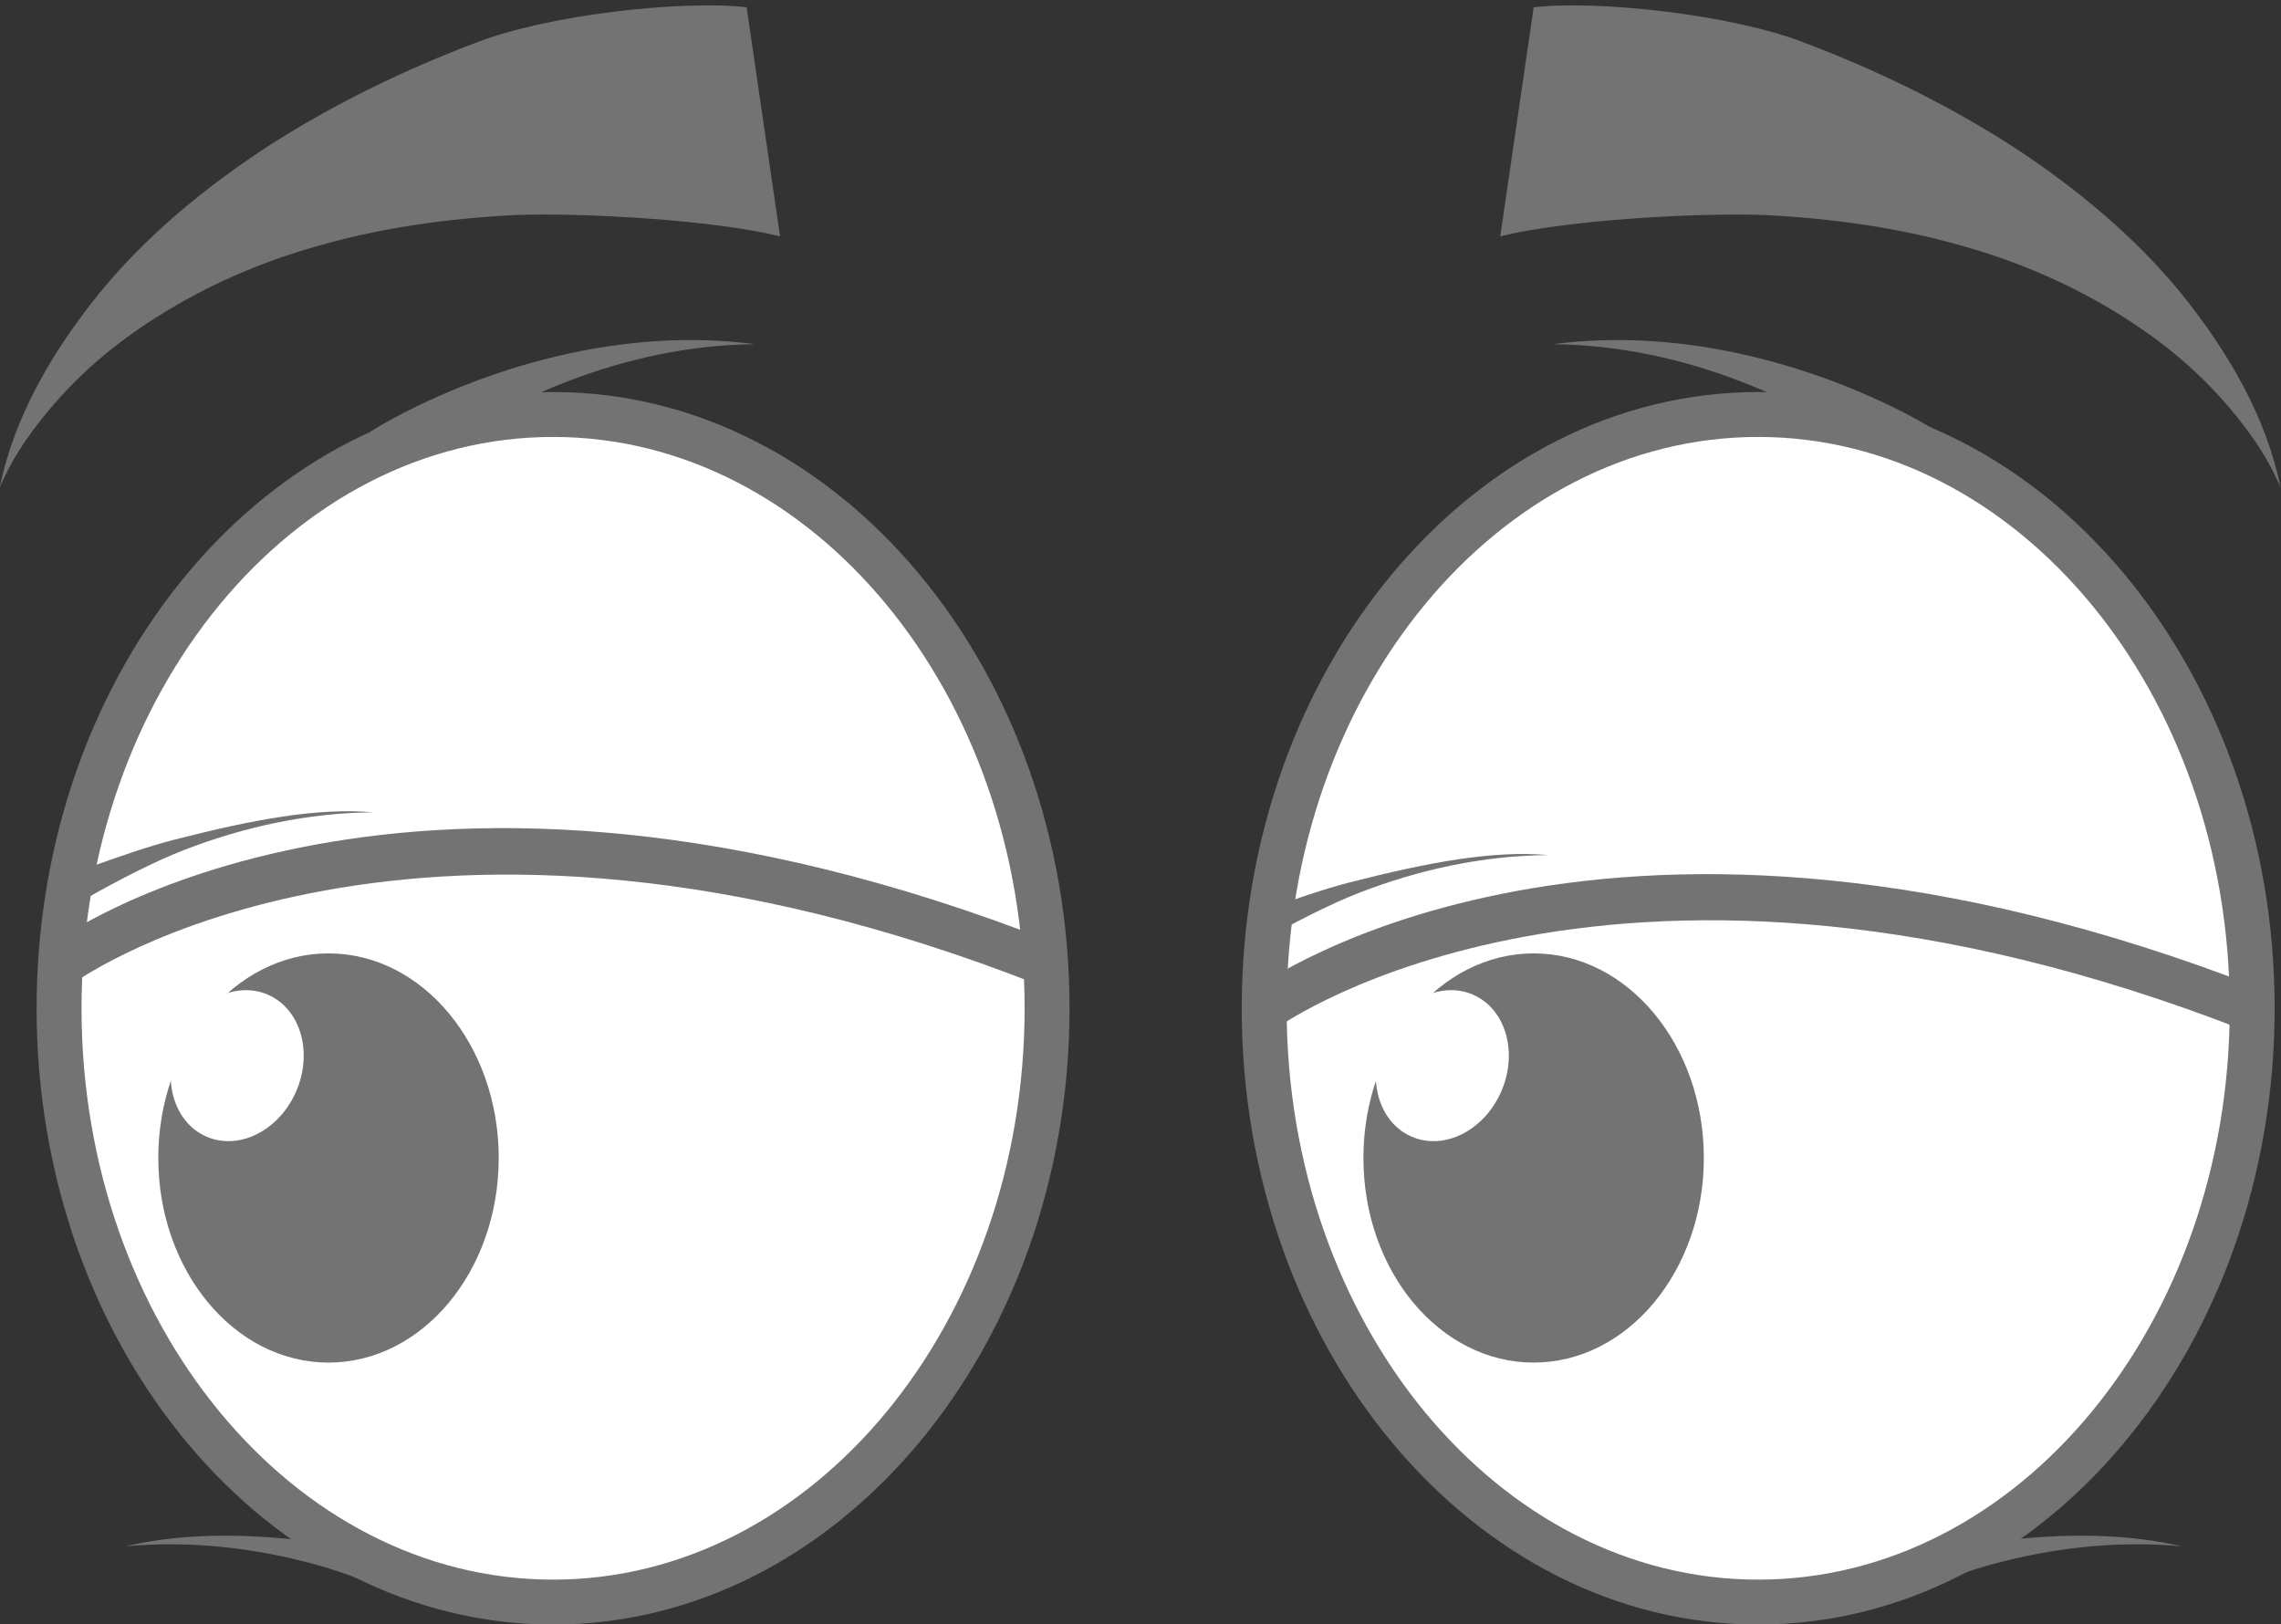
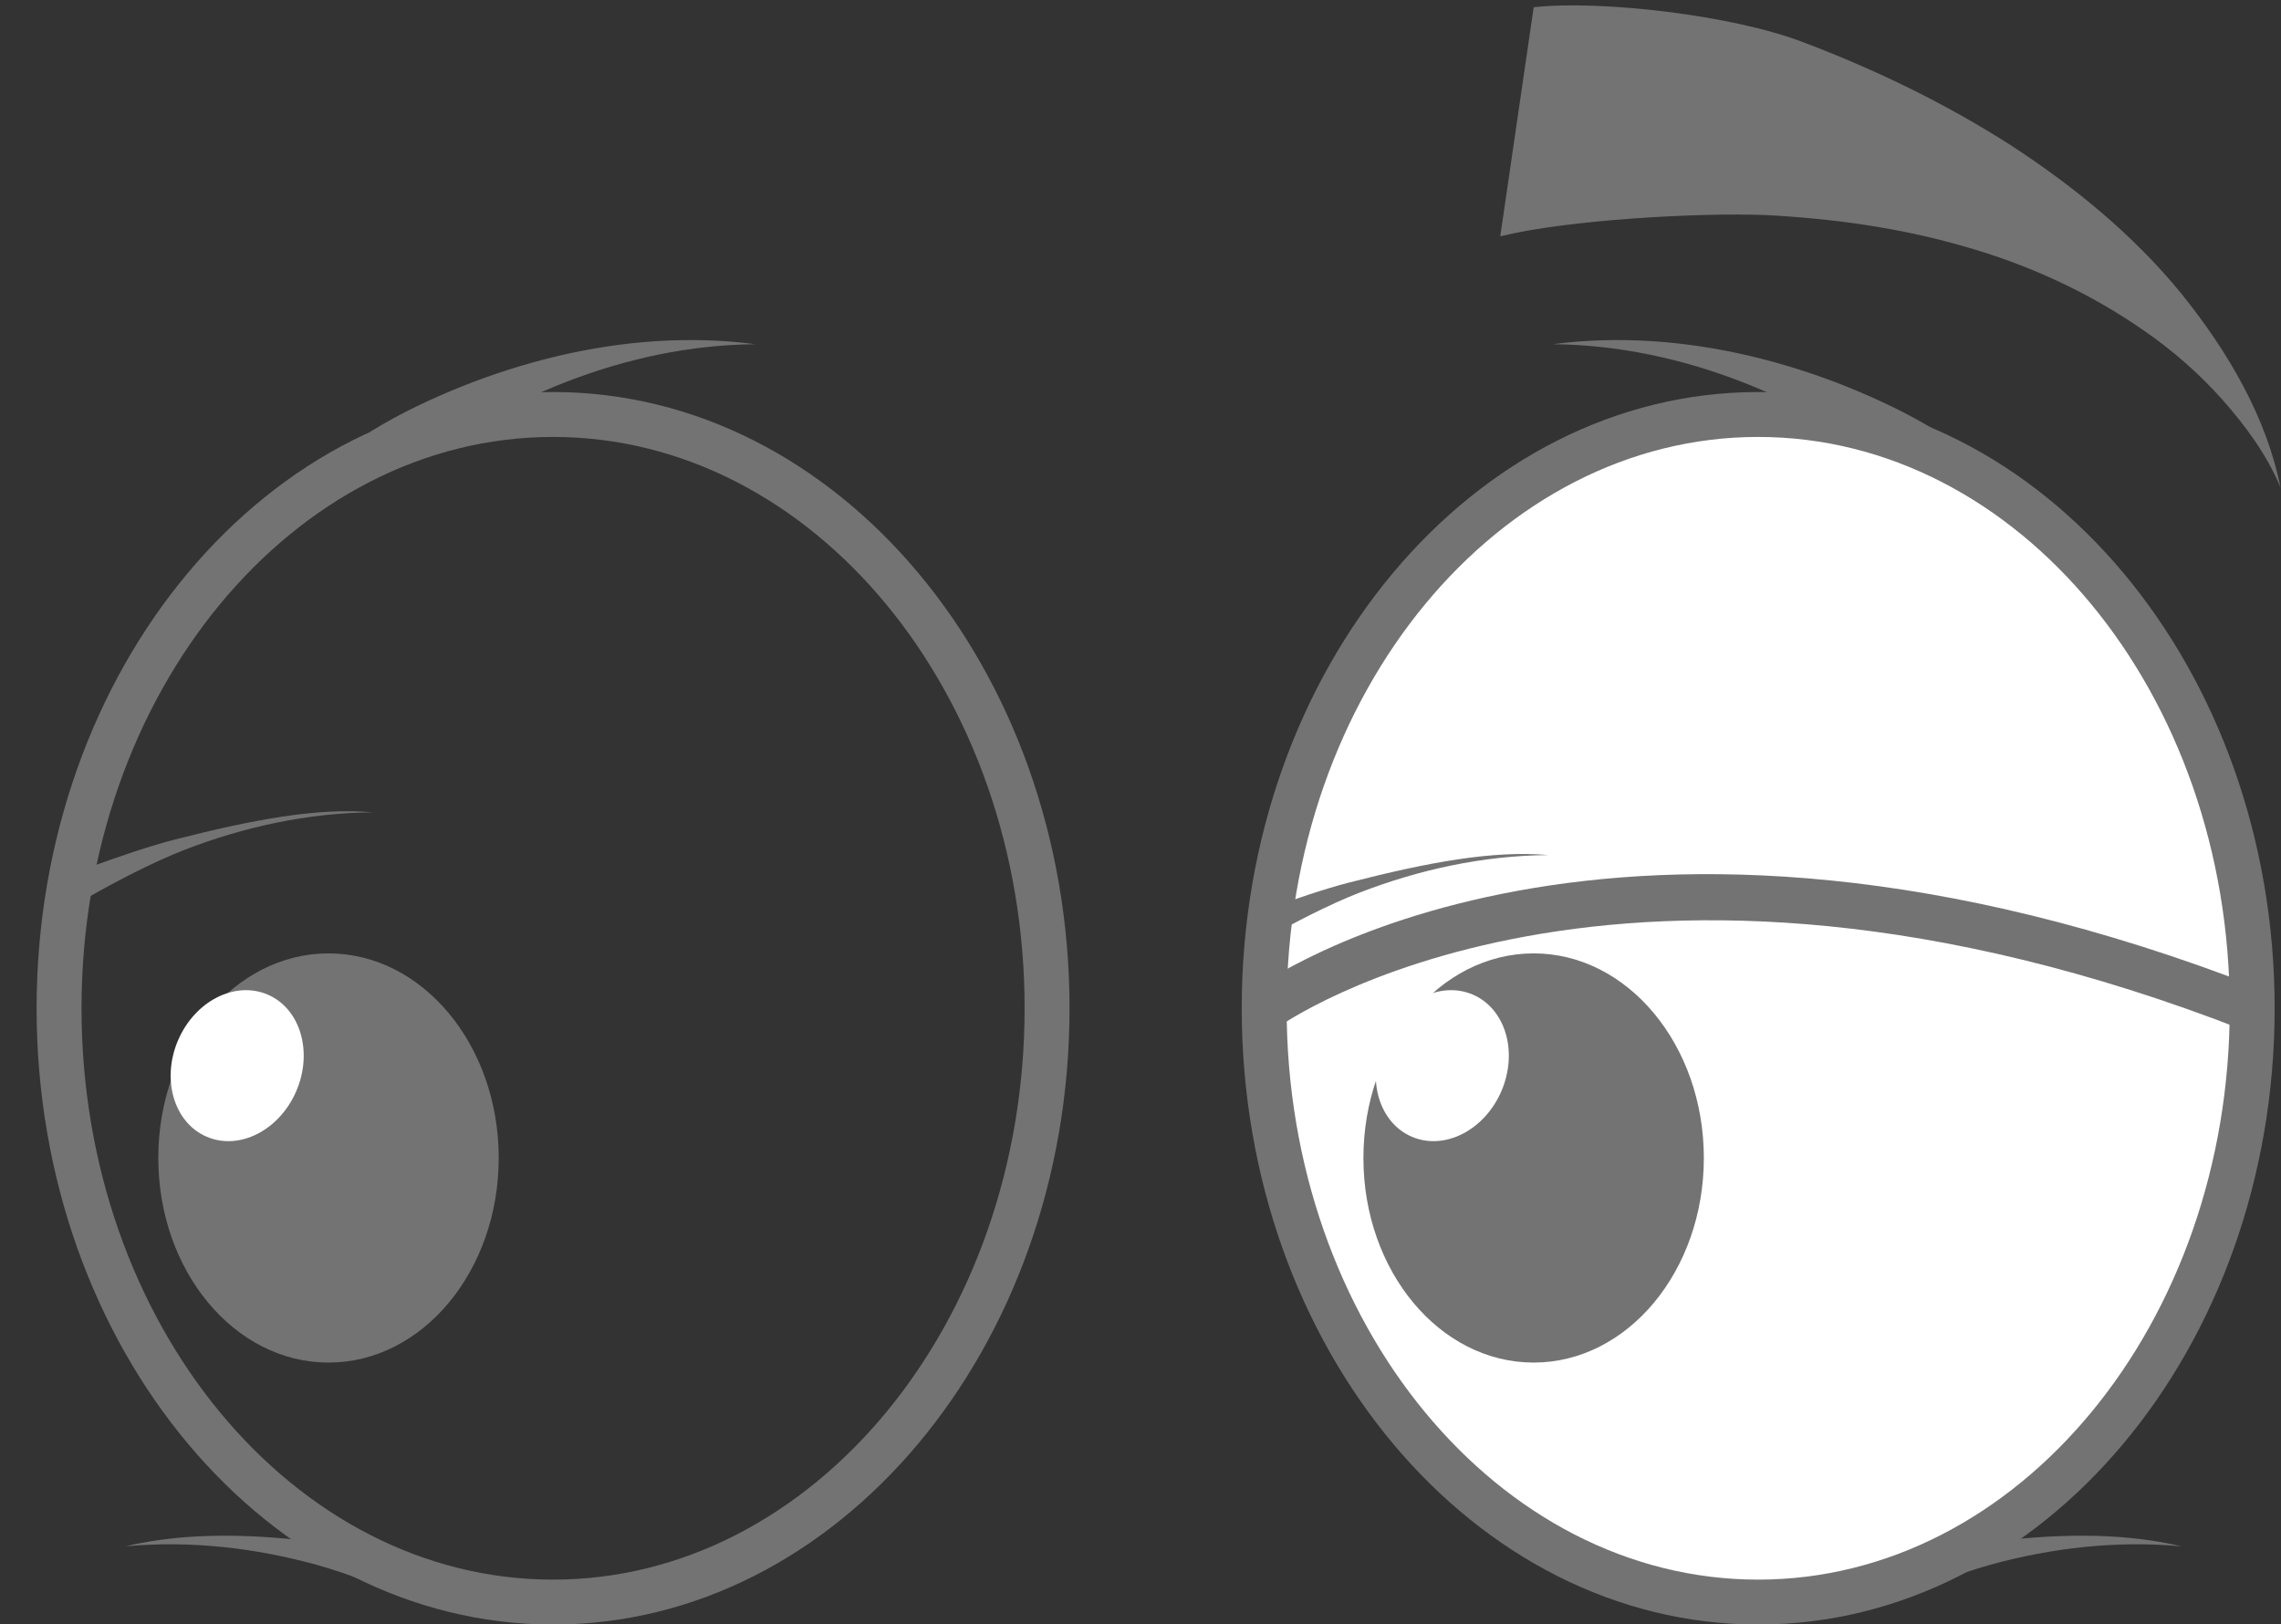
<svg xmlns="http://www.w3.org/2000/svg" fill="#000000" height="235.8" preserveAspectRatio="xMidYMid meet" version="1" viewBox="47.1 94.3 331.1 235.8" width="331.1" zoomAndPan="magnify">
  <rect x="47.1" y="94.3" width="331.1" height="235.8" fill="#333333" stroke="none" />
  <g>
    <g id="change1_1">
-       <path d="M 199.09 240.664 C 199.09 288.27 166.984 326.859 127.383 326.859 C 87.777 326.859 55.672 288.27 55.672 240.664 C 55.672 193.059 87.777 154.469 127.383 154.469 C 166.984 154.469 199.09 193.059 199.09 240.664" fill="#ffffff" />
-     </g>
+       </g>
    <g id="change2_1">
      <path d="M 127.383 157.727 C 89.641 157.727 58.934 194.934 58.934 240.664 C 58.934 286.395 89.641 323.602 127.383 323.602 C 165.121 323.602 195.828 286.395 195.828 240.664 C 195.828 194.934 165.121 157.727 127.383 157.727 Z M 127.383 330.121 C 86.043 330.121 52.414 289.992 52.414 240.664 C 52.414 191.336 86.043 151.207 127.383 151.207 C 168.719 151.207 202.348 191.336 202.348 240.664 C 202.348 289.992 168.719 330.121 127.383 330.121" fill="#737373" />
    </g>
    <g id="change2_2">
      <path d="M 119.492 262.395 C 119.492 278.797 108.43 292.094 94.785 292.094 C 81.141 292.094 70.078 278.797 70.078 262.395 C 70.078 245.992 81.141 232.695 94.785 232.695 C 108.43 232.695 119.492 245.992 119.492 262.395" fill="#737373" />
    </g>
    <g id="change1_2">
      <path d="M 90.113 252.672 C 87.672 258.371 81.848 261.348 77.105 259.312 C 72.363 257.281 70.504 251.012 72.945 245.312 C 75.387 239.613 81.211 236.641 85.953 238.676 C 90.691 240.707 92.555 246.977 90.113 252.672" fill="#ffffff" />
    </g>
    <g id="change1_3">
      <path d="M 374.016 240.664 C 374.016 288.27 341.914 326.859 302.312 326.859 C 262.707 326.859 230.602 288.27 230.602 240.664 C 230.602 193.059 262.707 154.469 302.312 154.469 C 341.914 154.469 374.016 193.059 374.016 240.664" fill="#ffffff" />
    </g>
    <g id="change2_3">
      <path d="M 302.312 157.727 C 264.566 157.727 233.863 194.934 233.863 240.664 C 233.863 286.395 264.566 323.602 302.312 323.602 C 340.055 323.602 370.758 286.395 370.758 240.664 C 370.758 194.934 340.055 157.727 302.312 157.727 Z M 302.312 330.121 C 260.973 330.121 227.344 289.992 227.344 240.664 C 227.344 191.336 260.973 151.207 302.312 151.207 C 343.648 151.207 377.277 191.336 377.277 240.664 C 377.277 289.992 343.648 330.121 302.312 330.121" fill="#737373" />
    </g>
    <g id="change2_4">
      <path d="M 294.422 262.395 C 294.422 278.797 283.359 292.094 269.715 292.094 C 256.07 292.094 245.008 278.797 245.008 262.395 C 245.008 245.992 256.07 232.695 269.715 232.695 C 283.359 232.695 294.422 245.992 294.422 262.395" fill="#737373" />
    </g>
    <g id="change1_4">
      <path d="M 265.043 252.672 C 262.602 258.371 256.773 261.348 252.035 259.312 C 247.293 257.281 245.43 251.012 247.875 245.312 C 250.316 239.613 256.141 236.641 260.883 238.676 C 265.621 240.707 267.484 246.977 265.043 252.672" fill="#ffffff" />
    </g>
    <g id="change2_5">
      <path d="M 100.836 156.977 C 105.285 154.23 109.617 152.227 114.191 150.371 C 118.734 148.562 123.383 147.086 128.105 145.973 C 137.539 143.746 147.301 143.027 156.727 144.266 C 147.219 144.348 137.926 146.383 129.27 149.742 C 124.938 151.426 120.75 153.43 116.746 155.711 C 112.793 157.973 107.848 159.281 104.562 162.012 L 100.836 156.977" fill="#737373" />
    </g>
    <g id="change2_6">
      <path d="M 328.395 156.977 C 323.941 154.23 319.609 152.227 315.039 150.371 C 310.496 148.562 305.844 147.086 301.121 145.973 C 291.691 143.746 281.93 143.027 272.504 144.266 C 282.012 144.348 291.305 146.383 299.961 149.742 C 304.293 151.426 308.48 153.43 312.48 155.711 C 316.438 157.973 321.383 159.281 324.668 162.012 L 328.395 156.977" fill="#737373" />
    </g>
    <g id="change2_7">
-       <path d="M 47.07 165.059 C 49.133 154.82 54.691 145.328 61.484 136.902 C 68.375 128.461 77.004 121.375 86.312 115.328 C 95.672 109.344 105.781 104.434 116.23 100.48 C 126.672 96.426 146.047 94.289 155.477 95.352 L 160.328 128.605 C 150.656 126.207 131.441 125.133 121.77 125.52 C 112.121 126.023 102.469 127.332 93.145 130.027 C 83.797 132.652 74.812 136.746 66.691 142.434 C 62.617 145.266 58.832 148.574 55.48 152.348 C 52.148 156.121 49.07 160.281 47.07 165.059" fill="#737373" />
-     </g>
+       </g>
    <g id="change2_8">
      <path d="M 378.129 165.059 C 376.07 154.82 370.508 145.328 363.719 136.902 C 356.824 128.461 348.199 121.375 338.891 115.328 C 329.527 109.344 319.418 104.434 308.973 100.48 C 298.531 96.426 279.152 94.289 269.723 95.352 L 264.871 128.605 C 274.543 126.207 293.758 125.133 303.434 125.52 C 313.078 126.023 322.73 127.332 332.055 130.027 C 341.402 132.652 350.387 136.746 358.512 142.434 C 362.582 145.266 366.367 148.574 369.719 152.348 C 373.051 156.121 376.133 160.281 378.129 165.059" fill="#737373" />
    </g>
    <g id="change2_9">
-       <path d="M 197.633 237.18 C 107.441 201.777 58.637 236.414 58.152 236.766 L 54.281 231.523 C 56.355 229.984 106.223 194.293 200.012 231.109 L 197.633 237.18" fill="#737373" />
-     </g>
+       </g>
    <g id="change2_10">
      <path d="M 372.863 243.859 C 281.852 208.344 233.02 243.098 232.535 243.449 L 228.672 238.199 C 230.762 236.664 280.902 200.98 375.234 237.789 L 372.863 243.859" fill="#737373" />
    </g>
    <g id="change2_11">
      <path d="M 72.398 216.191 C 68.781 217.117 64.312 218.668 60.781 219.941 C 60.461 222.234 60.781 219.883 60.781 219.941 C 60.781 222.117 60.449 220.781 60.039 222.848 L 60.039 224.477 C 64.043 222.195 69.492 219.371 73.824 217.688 C 82.477 214.332 91.773 212.293 101.281 212.215 C 93.176 211.508 83.805 213.273 72.398 216.191" fill="#737373" />
    </g>
    <g id="change2_12">
      <path d="M 242.965 222.402 C 239.348 223.328 234.879 224.879 231.348 226.152 C 231.027 228.445 231.348 226.094 231.348 226.152 C 231.348 228.324 231.016 226.988 230.605 229.059 L 230.605 230.688 C 234.609 228.406 240.059 225.578 244.391 223.898 C 253.047 220.539 262.34 218.5 271.848 218.422 C 263.742 217.719 254.371 219.484 242.965 222.402" fill="#737373" />
    </g>
    <g id="change2_13">
      <path d="M 94.059 318.27 C 97.762 318.762 102.363 319.969 106.004 320.883 C 106.551 323.133 105.934 320.34 105.941 320.395 C 106.16 322.559 106.77 323.223 107.383 325.238 L 107.547 326.859 C 103.336 324.988 97.629 322.719 93.156 321.477 C 84.207 319 74.754 317.895 65.285 318.766 C 74.543 316.594 84.453 316.992 94.059 318.27" fill="#737373" />
    </g>
    <g id="change2_14">
      <path d="M 334.984 318.27 C 331.285 318.762 326.684 319.969 323.043 320.883 C 322.496 323.133 323.109 320.34 323.105 320.395 C 322.887 322.559 322.277 323.223 321.664 325.238 L 321.5 326.859 C 325.711 324.988 331.414 322.719 335.891 321.477 C 344.84 319 354.293 317.895 363.762 318.766 C 354.504 316.594 344.594 316.992 334.984 318.27" fill="#737373" />
    </g>
  </g>
</svg>